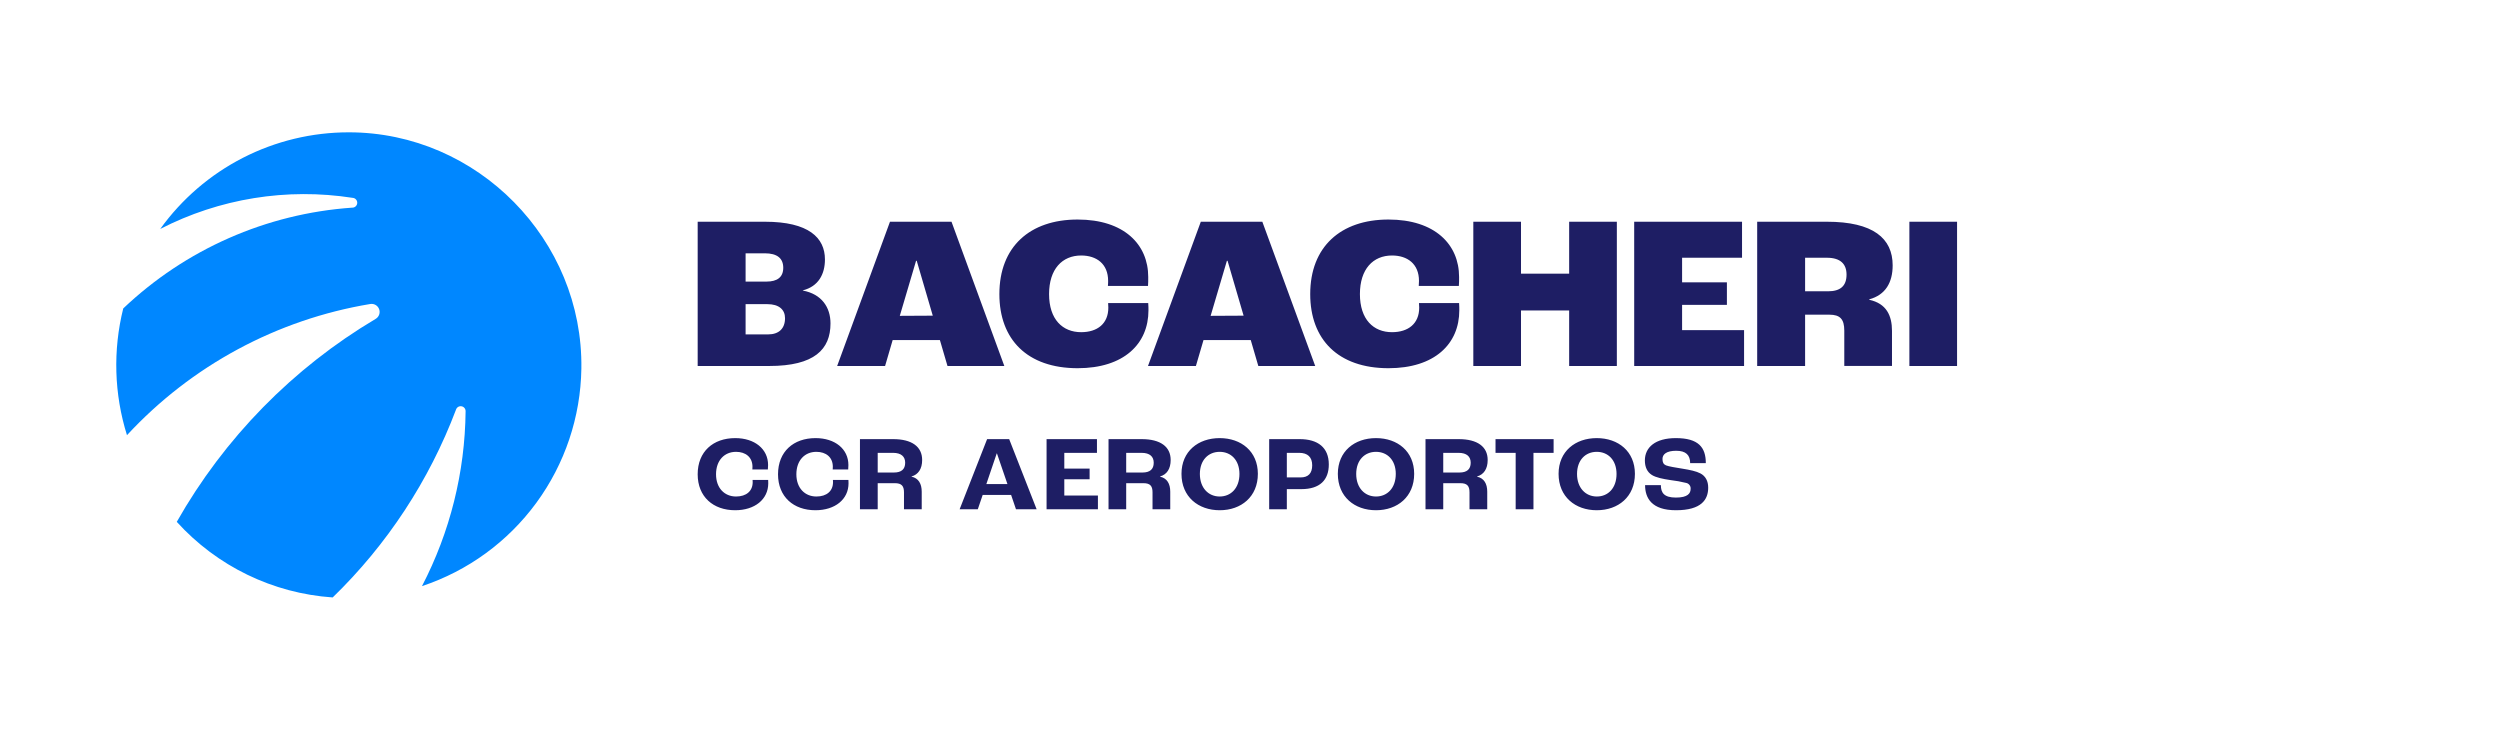
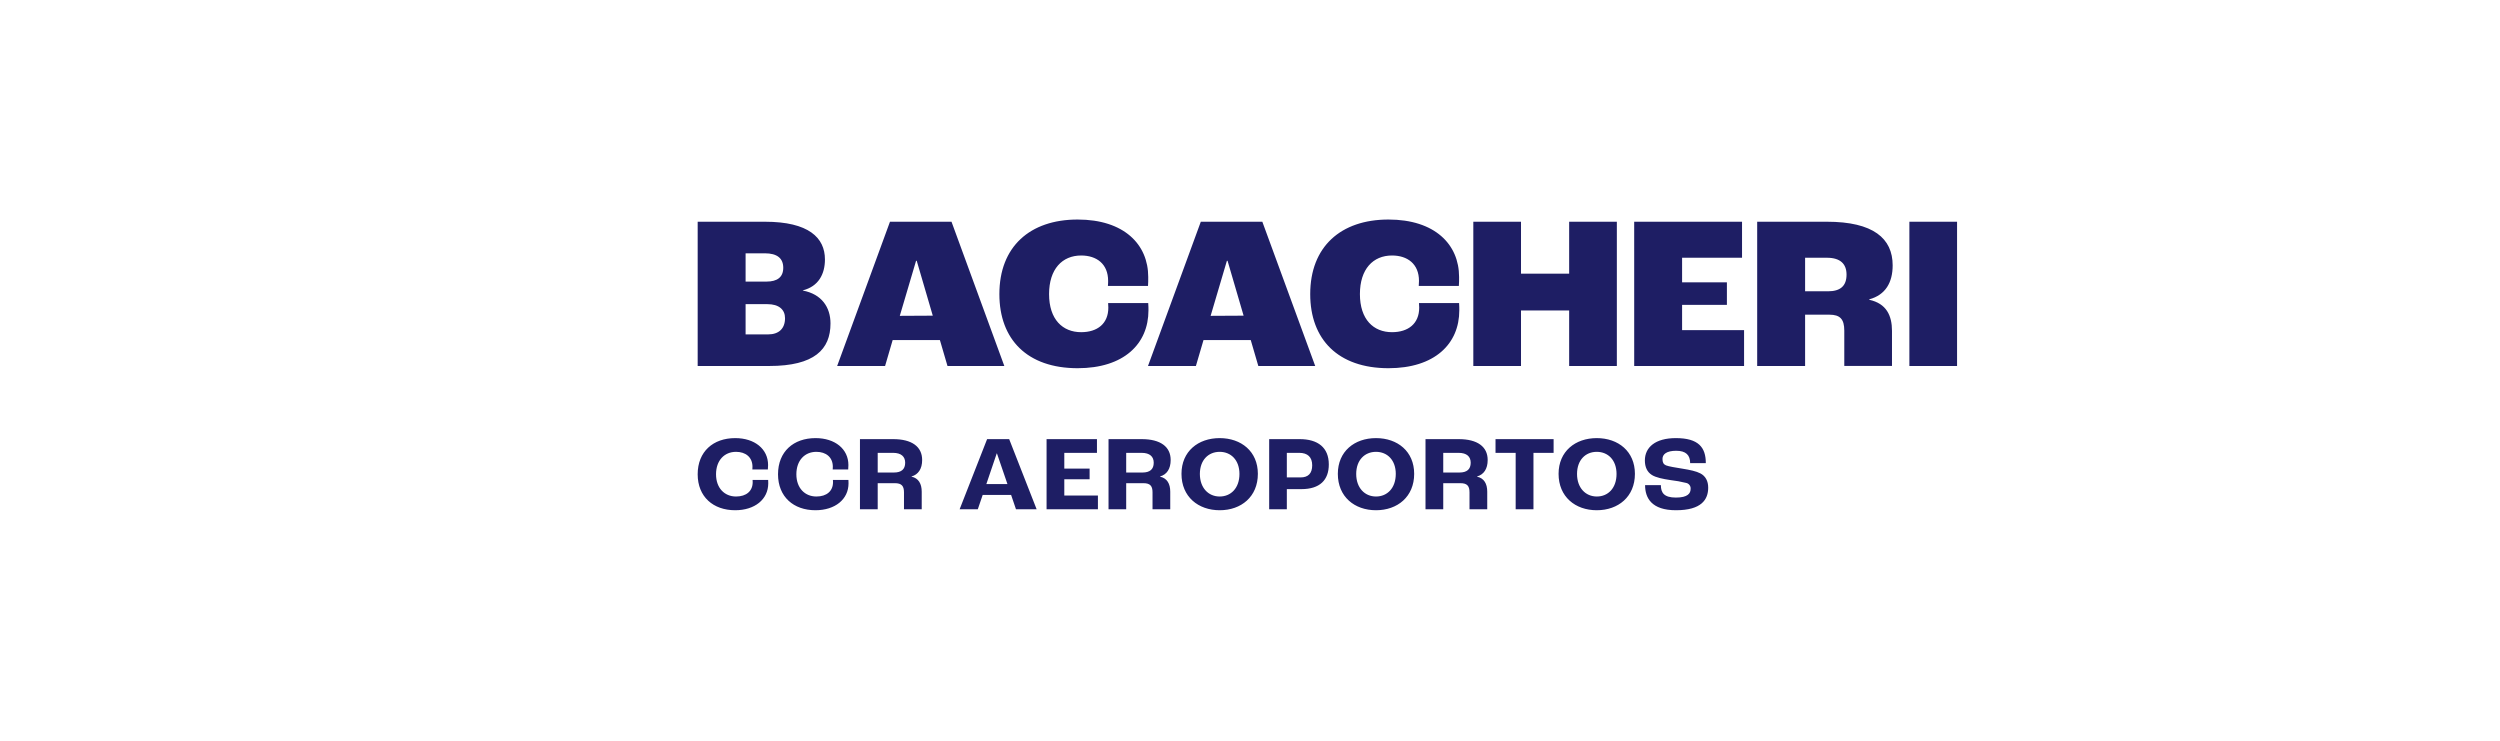
<svg xmlns="http://www.w3.org/2000/svg" width="172" height="51" viewBox="0 0 172 51" fill="none">
-   <path d="M31.373 28.183C29.529 33.063 26.632 37.475 22.889 41.104C18.776 40.822 14.932 38.959 12.162 35.903C15.434 30.136 20.151 25.322 25.848 21.937C25.959 21.871 26.043 21.769 26.086 21.647C26.13 21.526 26.129 21.393 26.085 21.272C26.041 21.151 25.957 21.049 25.846 20.984C25.735 20.919 25.605 20.894 25.477 20.915C19.052 21.982 13.163 25.157 8.736 29.94C7.851 27.113 7.762 24.096 8.479 21.221C12.764 17.149 18.331 14.697 24.225 14.287C24.314 14.291 24.402 14.26 24.468 14.199C24.534 14.139 24.574 14.055 24.578 13.965C24.582 13.875 24.551 13.788 24.49 13.721C24.43 13.655 24.346 13.615 24.256 13.611C19.73 12.907 15.098 13.657 11.024 15.752C12.505 13.692 14.455 12.015 16.711 10.859C18.968 9.703 21.467 9.102 24.002 9.104C32.852 9.104 40.133 16.51 39.998 25.369C39.946 28.693 38.862 31.918 36.897 34.598C34.932 37.277 32.184 39.279 29.032 40.325C30.964 36.608 31.992 32.487 32.033 28.297C32.036 28.215 32.009 28.135 31.957 28.072C31.906 28.008 31.833 27.966 31.753 27.952C31.672 27.938 31.589 27.954 31.519 27.996C31.45 28.039 31.398 28.105 31.373 28.183Z" fill="#0087FF" />
  <path fill-rule="evenodd" clip-rule="evenodd" d="M74.139 15.104C70.856 15.104 68.757 16.975 68.757 20.233C68.757 23.354 70.673 25.33 74.139 25.333C77.309 25.333 79.014 23.671 79.014 21.348C79.014 21.228 79.014 21.046 78.998 20.85H76.239C76.253 21.03 76.253 21.12 76.253 21.165C76.253 22.266 75.503 22.854 74.384 22.854C73.111 22.854 72.176 21.982 72.176 20.233C72.176 18.513 73.08 17.578 74.384 17.578C75.441 17.578 76.239 18.151 76.239 19.328C76.239 19.388 76.239 19.524 76.224 19.674H78.983C78.998 19.524 78.998 19.252 78.998 19.056C78.998 16.809 77.327 15.104 74.139 15.104ZM64.665 23.396H61.415L60.894 25.179H57.597L61.231 15.254H65.463L69.097 25.179H65.187L64.665 23.396ZM64.175 21.718L63.071 17.944H63.025L61.906 21.73L64.175 21.718ZM52.63 15.255H48V25.18H52.923C56.034 25.18 57.138 24.036 57.138 22.253C57.138 21.137 56.526 20.233 55.237 19.991V19.976C56.31 19.704 56.756 18.86 56.756 17.849C56.756 16.356 55.635 15.255 52.63 15.255ZM53.888 18.423C53.888 19.071 53.474 19.373 52.738 19.373H51.297V17.427H52.616C53.474 17.427 53.888 17.775 53.888 18.423ZM54.01 21.891C54.01 22.6 53.591 23.007 52.845 23.007H51.297V20.926H52.798C53.595 20.926 54.01 21.303 54.01 21.891ZM50.582 30.142C49.071 30.142 48 31.064 48 32.63C48 34.181 49.071 35.104 50.58 35.104C51.926 35.104 52.856 34.357 52.856 33.252C52.856 33.194 52.856 33.114 52.849 33.018H51.778C51.783 33.069 51.785 33.12 51.785 33.171C51.785 33.78 51.353 34.16 50.639 34.16C49.85 34.16 49.263 33.581 49.263 32.63C49.263 31.679 49.836 31.086 50.639 31.086C51.301 31.086 51.77 31.459 51.77 32.11C51.77 32.147 51.77 32.22 51.763 32.301H52.829C52.836 32.235 52.844 32.099 52.844 31.994C52.844 30.889 51.921 30.142 50.582 30.142ZM56.109 30.142C54.599 30.142 53.528 31.064 53.528 32.63C53.528 34.181 54.599 35.104 56.102 35.104C57.448 35.104 58.379 34.357 58.379 33.252C58.379 33.194 58.379 33.114 58.371 33.018H57.305C57.312 33.099 57.312 33.142 57.312 33.171C57.312 33.78 56.881 34.16 56.167 34.16C55.378 34.16 54.79 33.581 54.79 32.63C54.79 31.679 55.363 31.086 56.167 31.086C56.829 31.086 57.298 31.459 57.298 32.11C57.298 32.147 57.298 32.22 57.29 32.301H58.356C58.364 32.235 58.37 32.099 58.37 31.994C58.37 30.889 57.448 30.142 56.109 30.142ZM59.165 30.212H61.45C62.744 30.212 63.444 30.736 63.444 31.647C63.444 32.261 63.175 32.649 62.715 32.78V32.795C63.198 32.9 63.414 33.286 63.414 33.827V35.036H62.194V33.872C62.194 33.434 62.029 33.243 61.569 33.243H60.386V35.036H59.165V30.212ZM61.502 32.51C62.016 32.51 62.276 32.283 62.276 31.836C62.276 31.417 62.008 31.156 61.442 31.156H60.386V32.51H61.502ZM67.609 34.05H69.564L69.899 35.036H71.32L69.431 30.212H67.913L66.023 35.036H67.273L67.609 34.05ZM68.59 31.196L69.312 33.303H67.861L68.575 31.196H68.59ZM72.004 30.212H75.471V31.156H73.224V32.239H74.965V32.973H73.224V34.092H75.537V35.036H72.004V30.212ZM78.548 30.212H76.267V35.036H77.482V33.243H78.669C79.131 33.243 79.294 33.434 79.294 33.872V35.036H80.513V33.827C80.513 33.286 80.296 32.9 79.813 32.795V32.78C80.275 32.649 80.542 32.261 80.542 31.647C80.542 30.736 79.843 30.212 78.548 30.212ZM79.376 31.836C79.376 32.283 79.116 32.51 78.602 32.51H77.482V31.156H78.543C79.109 31.156 79.376 31.417 79.376 31.836ZM81.286 32.601C81.286 31.056 82.431 30.142 83.913 30.142C85.394 30.142 86.541 31.056 86.541 32.601C86.541 34.174 85.396 35.104 83.916 35.104C82.436 35.104 81.286 34.175 81.286 32.601ZM85.274 32.608C85.274 31.65 84.686 31.086 83.913 31.086C83.14 31.086 82.551 31.65 82.551 32.608C82.551 33.567 83.139 34.16 83.913 34.16C84.687 34.16 85.274 33.581 85.274 32.608ZM89.42 30.212H87.319V35.036H88.534V33.652H89.531C90.811 33.652 91.422 33.022 91.422 31.954C91.422 30.79 90.67 30.212 89.42 30.212ZM90.279 32.013C90.279 32.576 89.997 32.846 89.484 32.846H88.534V31.156H89.387C89.967 31.156 90.279 31.45 90.279 32.013ZM92.043 32.601C92.043 31.056 93.188 30.142 94.669 30.142C96.151 30.142 97.295 31.056 97.295 32.601C97.295 34.174 96.149 35.104 94.669 35.104C93.19 35.104 92.043 34.175 92.043 32.601ZM96.03 32.608C96.03 31.65 95.442 31.086 94.669 31.086C93.896 31.086 93.307 31.65 93.307 32.608C93.307 33.567 93.895 34.16 94.669 34.16C95.443 34.16 96.029 33.581 96.029 32.608H96.03ZM100.358 30.212H98.075V35.036H99.295V33.243H100.477C100.939 33.243 101.102 33.434 101.102 33.872V35.036H102.322V33.827C102.322 33.286 102.107 32.9 101.623 32.795V32.78C102.085 32.649 102.352 32.261 102.352 31.647C102.352 30.736 101.653 30.212 100.358 30.212ZM101.184 31.836C101.184 32.283 100.924 32.51 100.411 32.51H99.295V31.156H100.351C100.916 31.156 101.184 31.417 101.184 31.836ZM104.278 31.156H102.892V30.212H106.888V31.156H105.502V35.036H104.278V31.156ZM109.857 30.142C108.376 30.142 107.23 31.056 107.23 32.601C107.23 34.175 108.376 35.104 109.857 35.104C111.338 35.104 112.482 34.174 112.482 32.601C112.482 31.056 111.338 30.142 109.857 30.142ZM109.857 31.086C110.631 31.086 111.218 31.65 111.218 32.608C111.218 33.581 110.636 34.16 109.862 34.16C109.088 34.16 108.5 33.567 108.5 32.608C108.5 31.65 109.083 31.086 109.857 31.086ZM113.182 33.377H114.268C114.268 33.896 114.481 34.233 115.302 34.233C116.123 34.233 116.315 33.94 116.315 33.633C116.323 33.544 116.299 33.455 116.247 33.382C116.196 33.308 116.12 33.255 116.032 33.23C115.66 33.138 115.282 33.069 114.901 33.026C114.417 32.952 113.926 32.857 113.643 32.674C113.331 32.476 113.167 32.14 113.167 31.679C113.167 30.771 113.89 30.142 115.299 30.142C116.854 30.142 117.36 30.779 117.36 31.862H116.283C116.283 31.313 115.992 31.013 115.323 31.013C114.655 31.013 114.379 31.255 114.379 31.576C114.379 31.81 114.446 31.942 114.617 32.016C114.787 32.089 115.317 32.176 115.733 32.242C116.284 32.331 116.701 32.419 116.991 32.572C117.34 32.755 117.524 33.096 117.524 33.552C117.524 34.372 117.056 35.104 115.306 35.104C113.629 35.104 113.182 34.262 113.182 33.377ZM86.051 23.396H82.801L82.278 25.179H78.982L82.616 15.254H86.848L90.486 25.179H86.572L86.051 23.396ZM85.56 21.718L84.456 17.944H84.41L83.291 21.73L85.56 21.718ZM95.525 15.104C92.244 15.104 90.143 16.975 90.143 20.233C90.143 23.354 92.059 25.33 95.525 25.333C98.695 25.333 100.4 23.671 100.4 21.348C100.4 21.228 100.4 21.046 100.385 20.85H97.626C97.641 21.03 97.641 21.12 97.641 21.165C97.641 22.266 96.889 22.854 95.77 22.854C94.497 22.854 93.562 21.982 93.562 20.233C93.562 18.513 94.466 17.578 95.77 17.578C96.827 17.578 97.626 18.151 97.626 19.328C97.626 19.443 97.621 19.559 97.61 19.674H100.369C100.385 19.524 100.385 19.252 100.385 19.056C100.385 16.809 98.714 15.104 95.525 15.104ZM101.364 15.255H104.645V18.829H107.958V15.255H111.239V25.179H107.958V21.362H104.645V25.179H101.364V15.255ZM119.852 15.255H112.432L112.433 25.179H119.992V22.711H115.728V20.976H118.811V19.423H115.728V17.734H119.852V15.255ZM120.894 15.255H125.691C128.88 15.255 130.215 16.401 130.215 18.256C130.215 19.432 129.724 20.292 128.604 20.594V20.625C129.785 20.881 130.169 21.71 130.169 22.766V25.178H126.887V22.751C126.887 21.951 126.596 21.65 125.859 21.65H124.191V25.179H120.894V15.255ZM125.769 20.041C126.612 20.041 127.042 19.678 127.042 18.893C127.042 18.159 126.615 17.733 125.692 17.733H124.191V20.04L125.769 20.041ZM134.646 15.255H131.365V25.179H134.646V15.255Z" fill="#1E1E64" />
</svg>